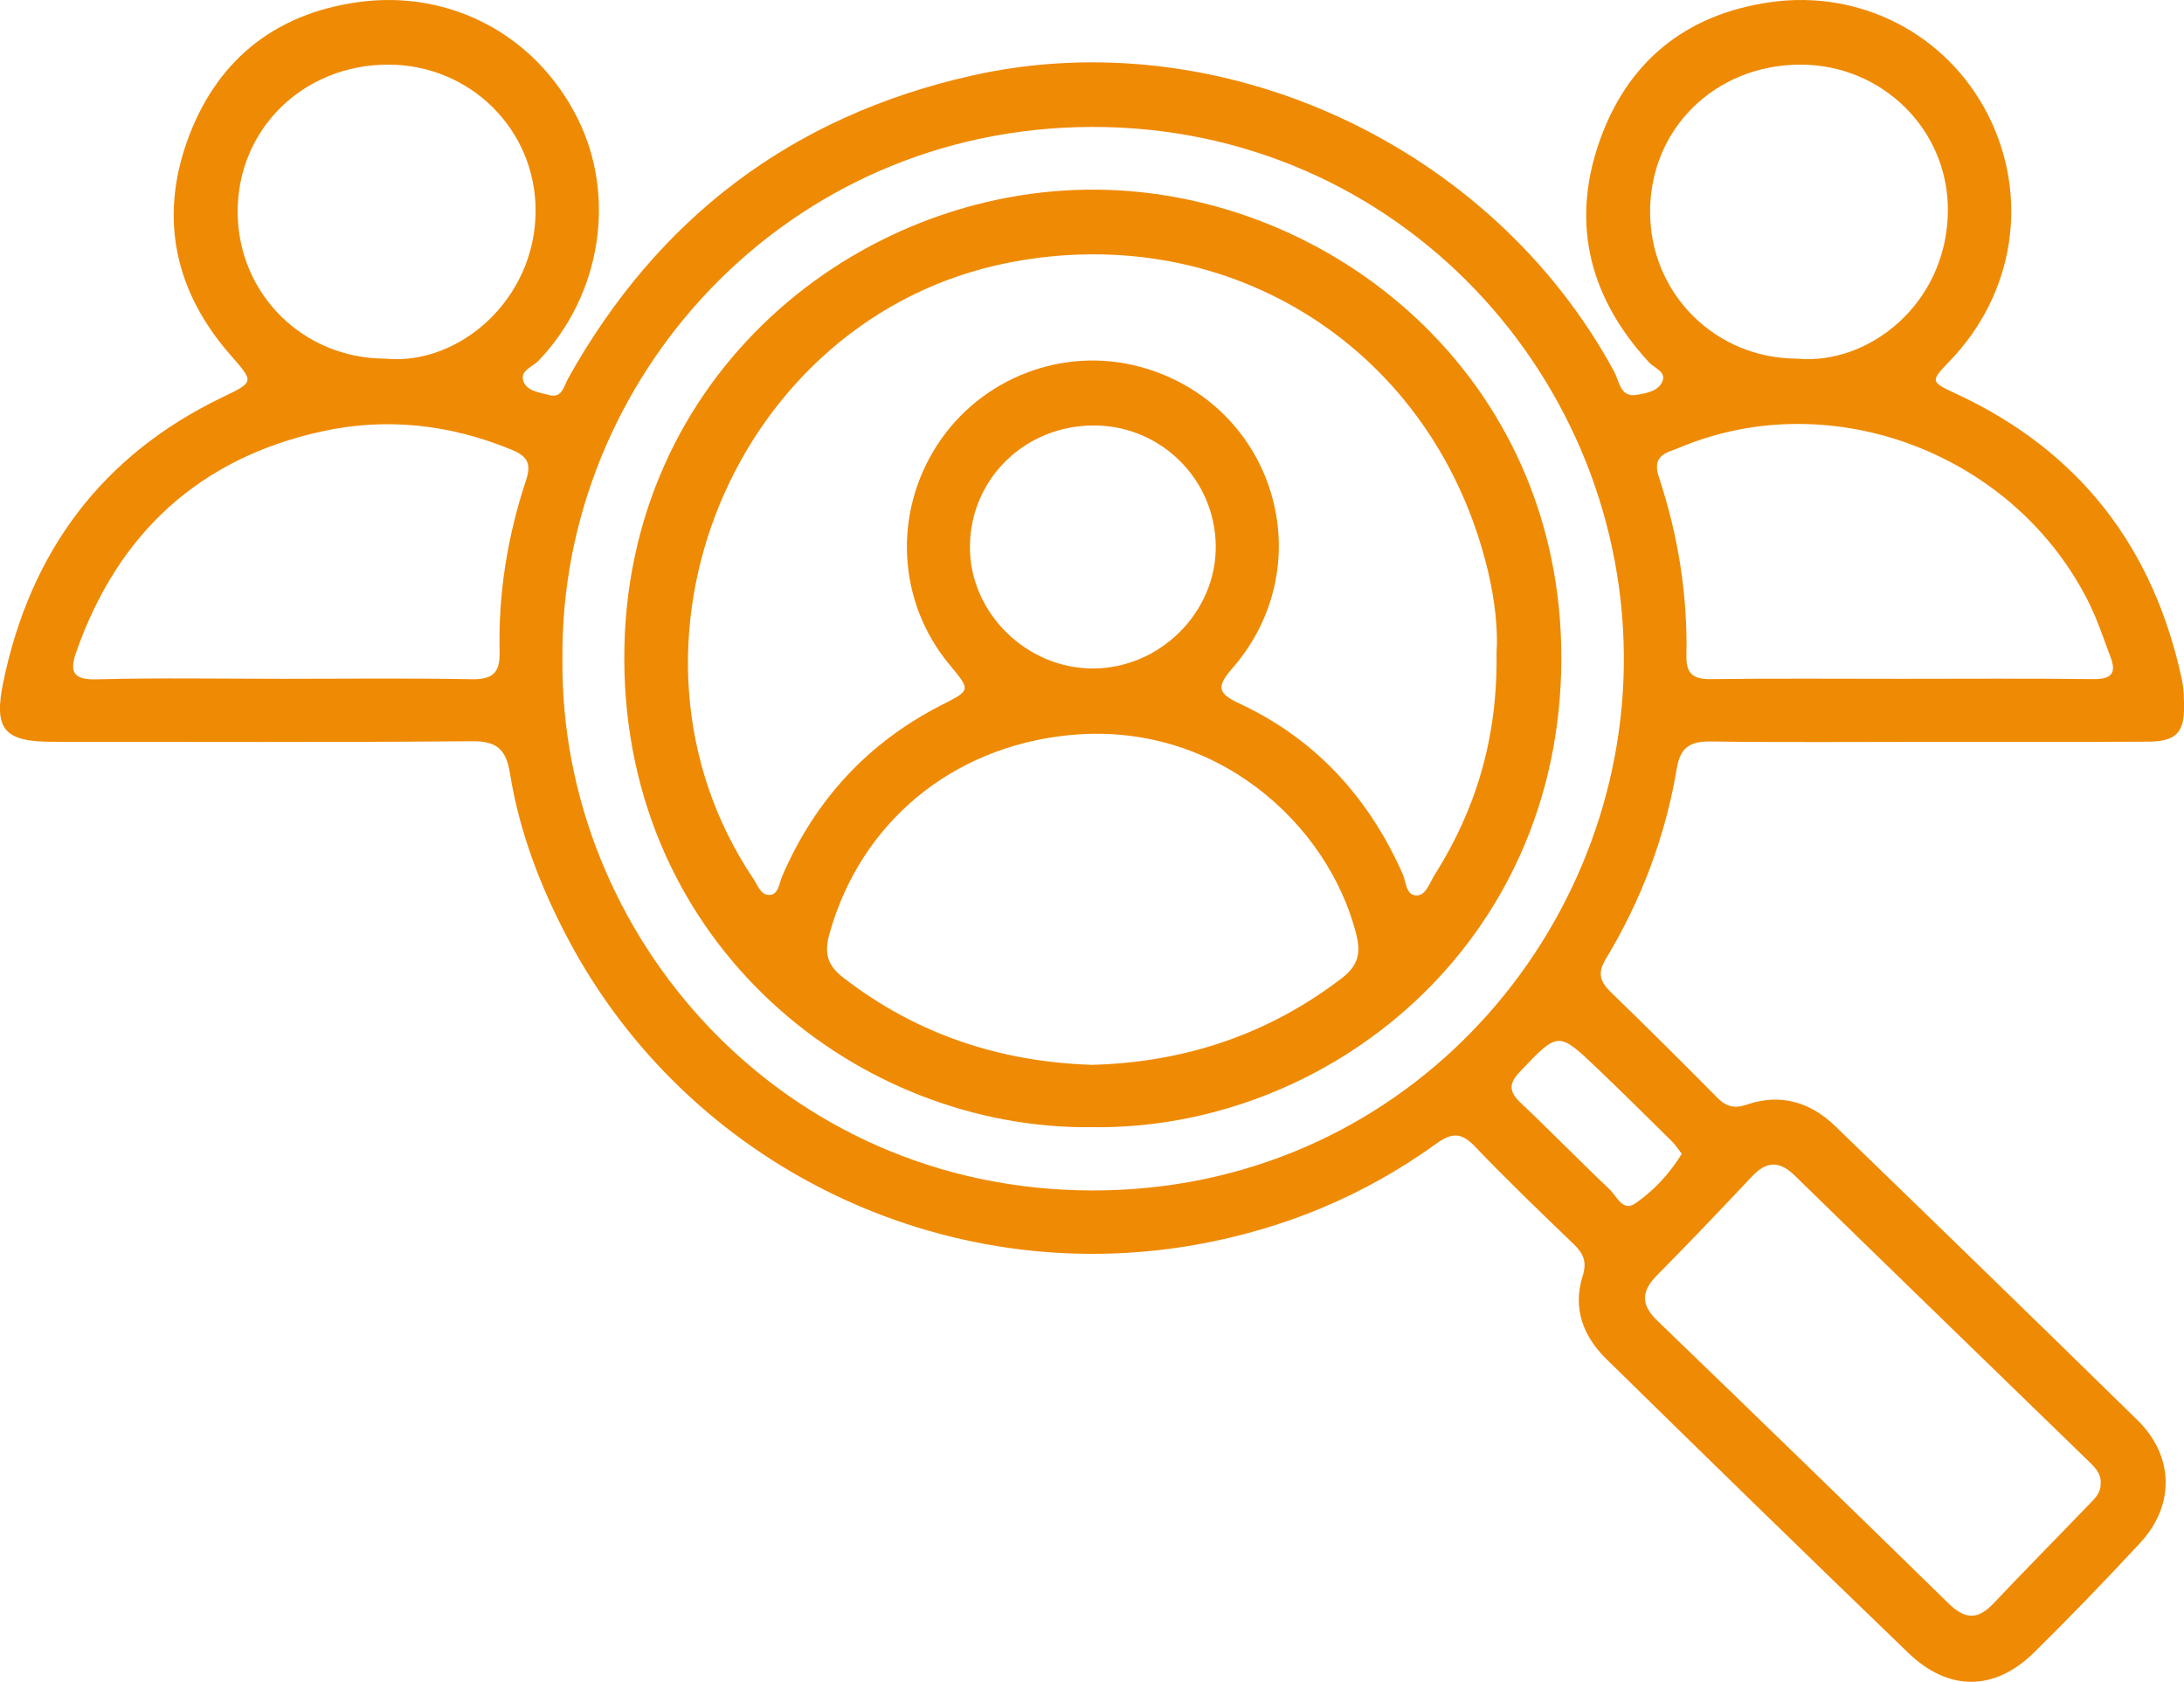
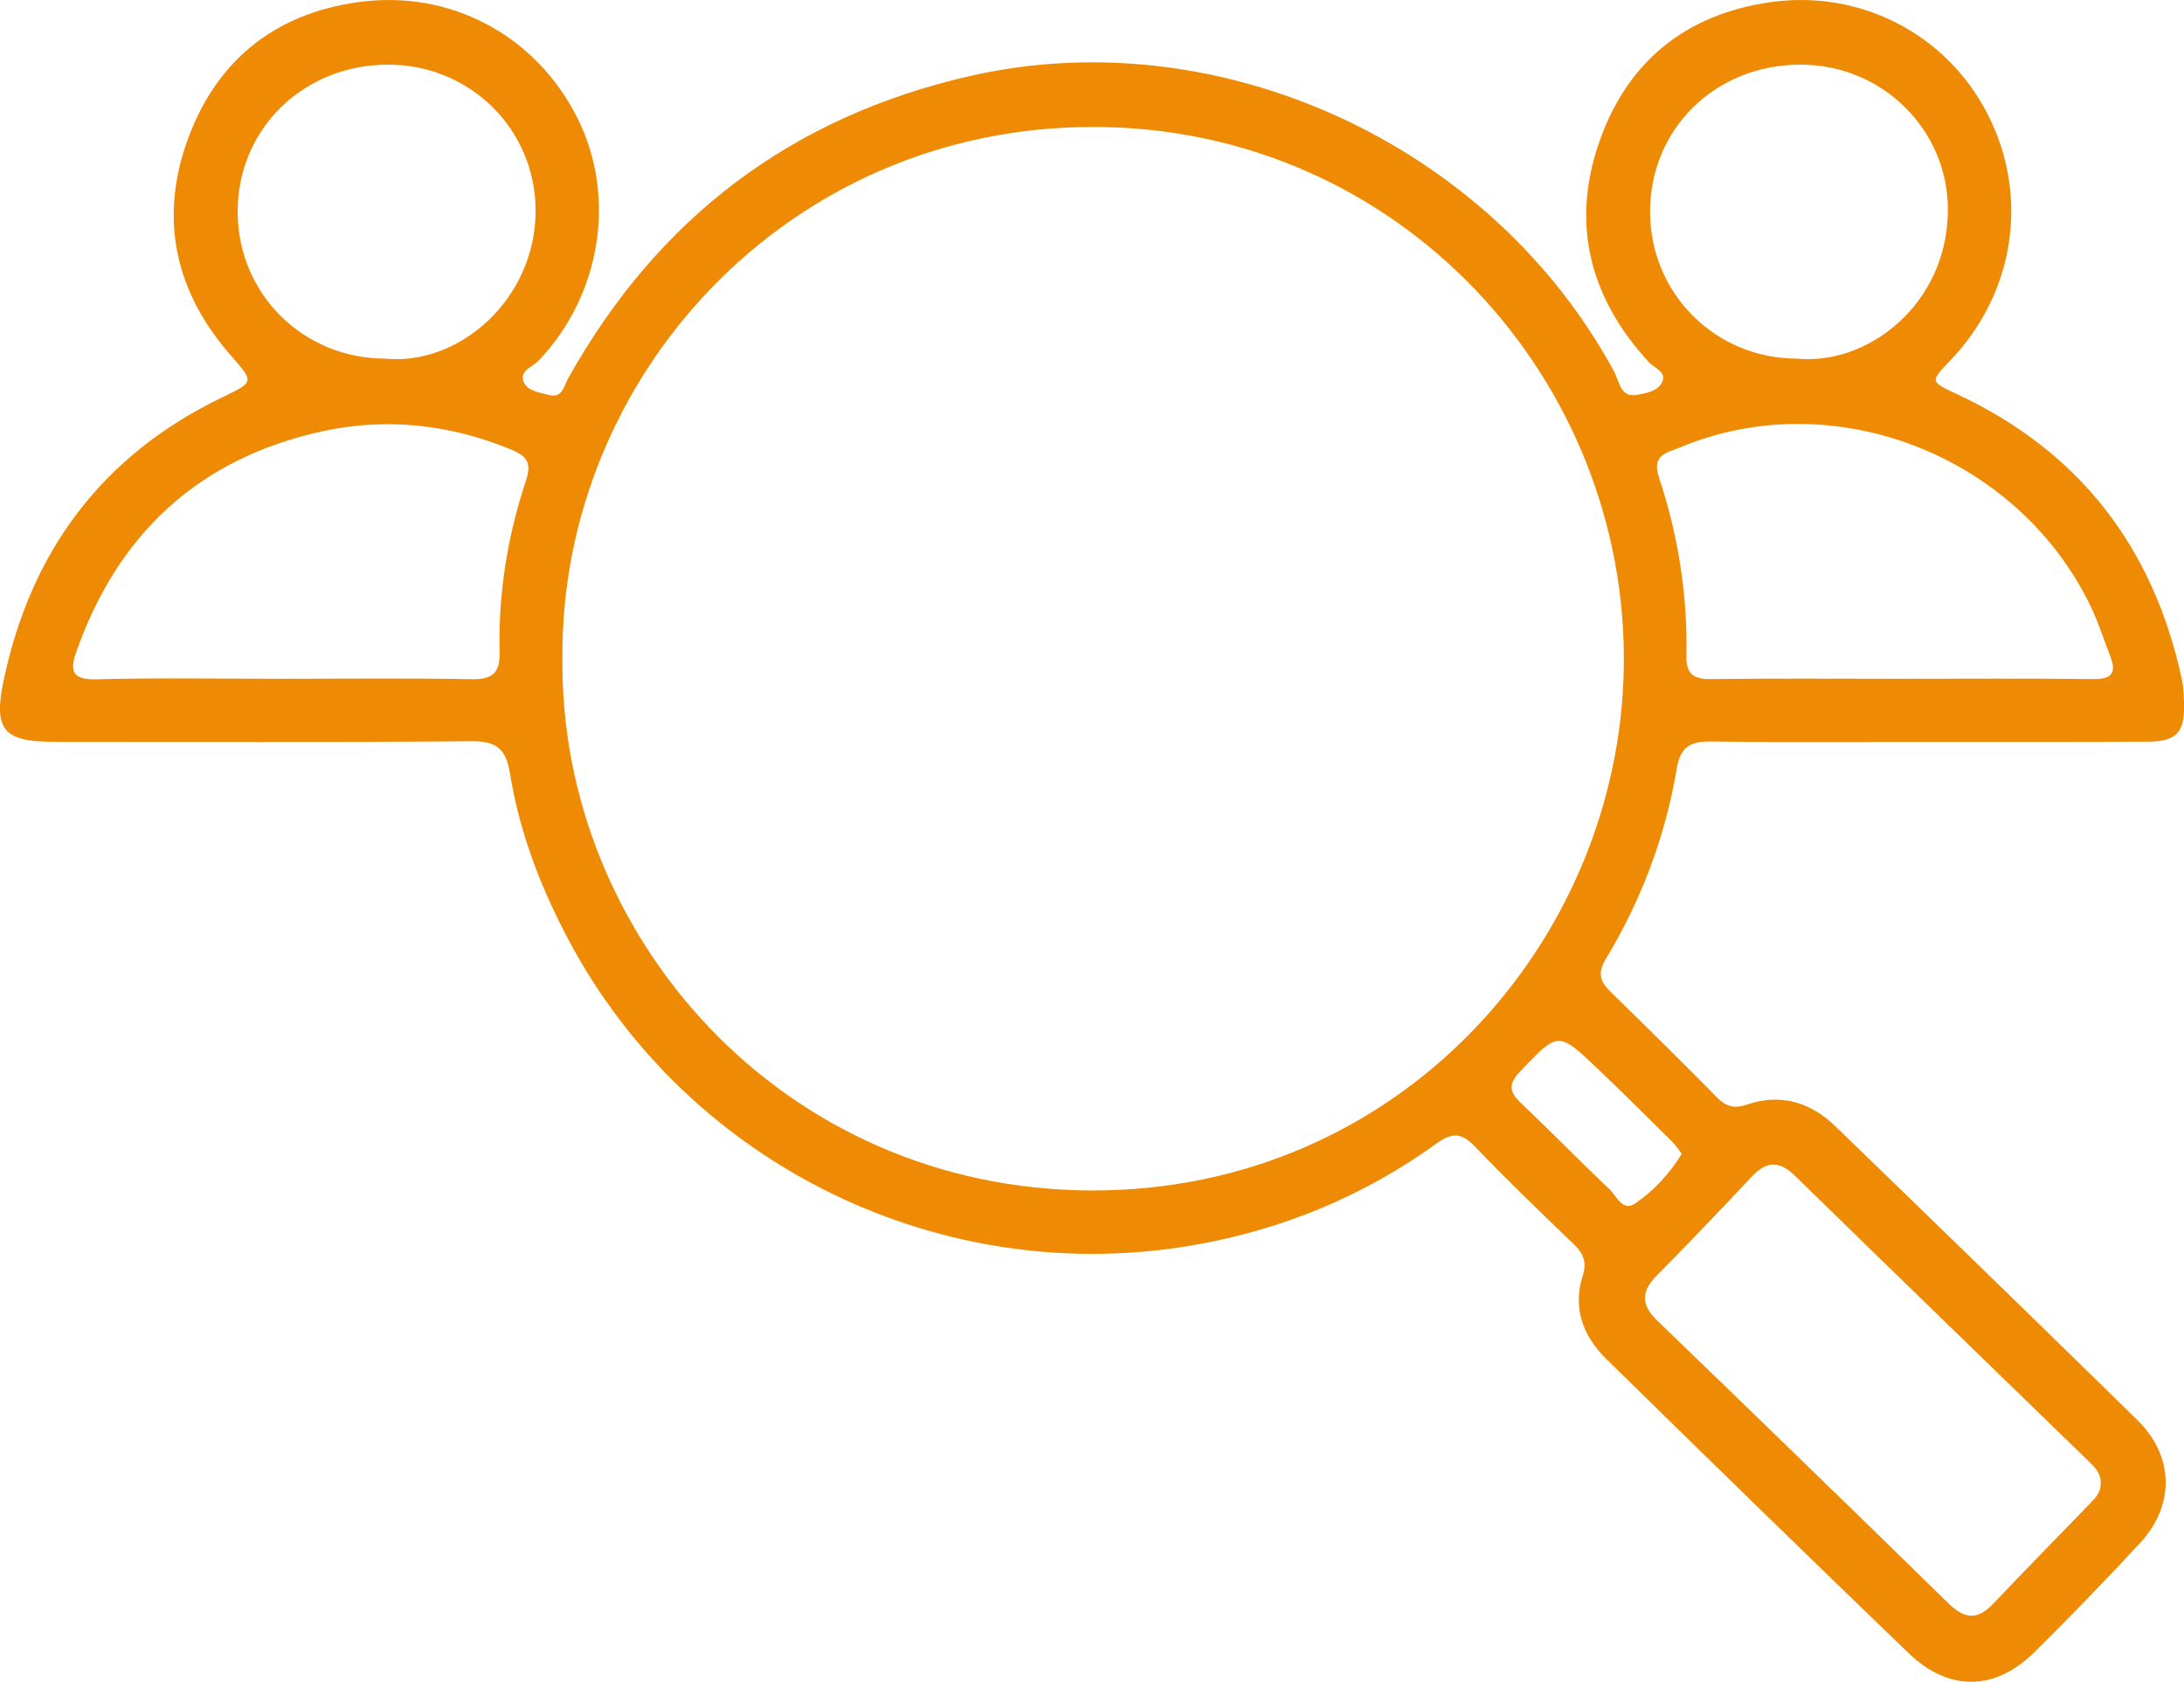
<svg xmlns="http://www.w3.org/2000/svg" id="Ebene_1" viewBox="0 0 110.002 84.693">
  <defs>
    <style>.cls-1{fill:#ef8a04;}</style>
  </defs>
-   <path class="cls-1" d="m97.055,37.359c-3.625,0-7.251.031-10.875-.02-1.023-.014-1.542.268-1.721,1.339-.575,3.435-1.788,6.653-3.591,9.632-.423.7-.264,1.139.267,1.654,1.806,1.752,3.593,3.523,5.361,5.313.449.455.873.56,1.477.352,1.704-.586,3.208-.133,4.464,1.082,5.087,4.921,10.164,9.852,15.221,14.804,1.841,1.803,1.899,4.28.139,6.179-1.738,1.876-3.518,3.716-5.338,5.513-1.988,1.963-4.308,1.988-6.343.028-5.098-4.91-10.166-9.85-15.218-14.808-1.16-1.138-1.7-2.554-1.18-4.185.213-.668.048-1.106-.433-1.569-1.69-1.626-3.383-3.252-5.003-4.946-.675-.705-1.16-.696-1.927-.143-3.646,2.631-7.698,4.313-12.136,5.1-12.713,2.254-25.542-3.971-31.591-15.369-1.406-2.648-2.472-5.426-2.947-8.394-.188-1.172-.656-1.606-1.907-1.595-7.036.062-14.073.031-21.11.029-2.441-.001-2.997-.597-2.499-3.006,1.354-6.542,4.944-11.406,11.018-14.335,1.64-.791,1.628-.761.416-2.147-2.754-3.149-3.572-6.784-2.192-10.708C10.822,3.147,13.738.709,18.025.109c4.645-.65,8.969,1.659,11.066,5.85,1.979,3.955,1.169,8.93-1.965,12.204-.3.314-.965.503-.758,1.05.188.496.83.552,1.304.682.643.175.73-.456.94-.832,4.513-8.083,11.26-13.2,20.295-15.247,12.546-2.842,26.219,3.475,32.401,14.912.253.468.298,1.299,1.119,1.158.471-.081,1.099-.179,1.303-.678.203-.496-.406-.67-.675-.962-2.933-3.181-3.936-6.873-2.545-10.98,1.386-4.094,4.333-6.543,8.664-7.157,4.543-.644,8.876,1.616,10.937,5.637,2.114,4.125,1.371,9.018-1.884,12.41-1.022,1.065-1.019,1.058.34,1.692,6.192,2.89,9.909,7.738,11.331,14.384.097.453.104.932.106,1.399.004,1.275-.431,1.711-1.816,1.718-3.71.019-7.421.006-11.131.01Zm-68.726-4.183c-.143,13.938,11.065,26.755,26.689,26.773,15.47.018,26.547-12.54,26.768-26.337.232-14.475-11.304-27.245-26.78-27.22-15.437.025-26.814,12.693-26.677,26.785Zm77.476,41.548c.04-.482-.256-.798-.562-1.096-4.949-4.809-9.908-9.607-14.845-14.428-.787-.768-1.433-.726-2.162.049-1.576,1.675-3.162,3.341-4.78,4.974-.793.8-.816,1.478.009,2.274,4.904,4.732,9.799,9.474,14.67,14.241.809.792,1.461.866,2.256.024,1.579-1.672,3.2-3.305,4.792-4.964.289-.301.63-.593.621-1.074ZM14.295,34.182c3.151,0,6.303-.038,9.453.021,1.048.02,1.44-.298,1.415-1.365-.068-2.954.4-5.844,1.33-8.646.273-.824.097-1.204-.71-1.538-3.122-1.294-6.351-1.646-9.618-.92-6.144,1.365-10.217,5.135-12.311,11.06-.332.939-.272,1.448.989,1.415,3.149-.083,6.301-.027,9.452-.027Zm81.444-0c3.235,0,6.471-.023,9.706.015.892.011,1.171-.285.857-1.11-.332-.873-.621-1.768-1.027-2.605-3.69-7.602-12.998-11.174-20.683-7.94-.607.255-1.417.344-1.04,1.479.969,2.919,1.453,5.935,1.389,9.02-.018.886.346,1.168,1.221,1.157,3.192-.041,6.385-.016,9.578-.016ZM19.399,18.06c3.711.369,7.573-2.973,7.578-7.443.004-4.098-3.295-7.356-7.412-7.362-4.293-.007-7.622,3.26-7.595,7.451.027,4.106,3.303,7.349,7.429,7.354Zm71.109,0c3.59.345,7.554-2.741,7.601-7.427.041-4.088-3.302-7.372-7.402-7.378-4.306-.007-7.61,3.227-7.597,7.435.012,4.099,3.29,7.365,7.398,7.37Zm-5.801,40.044c-.18-.23-.313-.445-.487-.617-1.241-1.225-2.479-2.454-3.741-3.658-2.006-1.915-1.992-1.886-3.909.123-.573.601-.592,1.0.008,1.569,1.513,1.433,2.967,2.928,4.481,4.36.36.34.674,1.153,1.293.729.932-.639,1.725-1.482,2.354-2.507Z" />
-   <path class="cls-1" d="m54.977,56.762c-11.725.133-23.511-9.146-23.533-23.591-.021-14.31,11.768-23.722,23.794-23.621,11.778.099,23.433,9.382,23.403,23.623-.031,14.456-11.799,23.76-23.663,23.589Zm20.4-23.899c.079-1.156-.083-2.632-.429-4.09-2.649-11.136-12.956-17.759-24.178-15.539-13.786,2.728-20.663,19.363-12.819,31.026.224.334.392.886.881.798.386-.07.42-.6.568-.944,1.651-3.824,4.306-6.713,8.021-8.608,1.475-.753,1.485-.734.41-2.025-2.62-3.147-2.872-7.598-.629-11.067,2.192-3.39,6.366-4.995,10.238-3.938,6.743,1.841,9.225,9.921,4.616,15.195-.833.953-.676,1.267.385,1.763,3.829,1.791,6.499,4.73,8.209,8.577.176.397.153,1.085.705,1.081.47-.004.644-.622.887-1.007,2.098-3.32,3.199-6.932,3.134-11.221Zm-20.369,20.76c4.646-.129,8.838-1.51,12.555-4.349.858-.655.994-1.284.736-2.279-1.432-5.536-7.098-10.722-14.482-9.972-5.889.598-10.492,4.416-12.046,10.027-.26.938-.11,1.553.703,2.182,3.702,2.862,7.896,4.24,12.534,4.391Zm.107-32.198c-3.464-.011-6.219,2.655-6.263,6.059-.042,3.325,2.813,6.177,6.186,6.179,3.381.002,6.224-2.826,6.196-6.166-.027-3.353-2.757-6.062-6.12-6.072Z" />
+   <path class="cls-1" d="m97.055,37.359c-3.625,0-7.251.031-10.875-.02-1.023-.014-1.542.268-1.721,1.339-.575,3.435-1.788,6.653-3.591,9.632-.423.7-.264,1.139.267,1.654,1.806,1.752,3.593,3.523,5.361,5.313.449.455.873.56,1.477.352,1.704-.586,3.208-.133,4.464,1.082,5.087,4.921,10.164,9.852,15.221,14.804,1.841,1.803,1.899,4.28.139,6.179-1.738,1.876-3.518,3.716-5.338,5.513-1.988,1.963-4.308,1.988-6.343.028-5.098-4.91-10.166-9.85-15.218-14.808-1.16-1.138-1.7-2.554-1.18-4.185.213-.668.048-1.106-.433-1.569-1.69-1.626-3.383-3.252-5.003-4.946-.675-.705-1.16-.696-1.927-.143-3.646,2.631-7.698,4.313-12.136,5.1-12.713,2.254-25.542-3.971-31.591-15.369-1.406-2.648-2.472-5.426-2.947-8.394-.188-1.172-.656-1.606-1.907-1.595-7.036.062-14.073.031-21.11.029-2.441-.001-2.997-.597-2.499-3.006,1.354-6.542,4.944-11.406,11.018-14.335,1.64-.791,1.628-.761.416-2.147-2.754-3.149-3.572-6.784-2.192-10.708C10.822,3.147,13.738.709,18.025.109c4.645-.65,8.969,1.659,11.066,5.85,1.979,3.955,1.169,8.93-1.965,12.204-.3.314-.965.503-.758,1.05.188.496.83.552,1.304.682.643.175.73-.456.94-.832,4.513-8.083,11.26-13.2,20.295-15.247,12.546-2.842,26.219,3.475,32.401,14.912.253.468.298,1.299,1.119,1.158.471-.081,1.099-.179,1.303-.678.203-.496-.406-.67-.675-.962-2.933-3.181-3.936-6.873-2.545-10.98,1.386-4.094,4.333-6.543,8.664-7.157,4.543-.644,8.876,1.616,10.937,5.637,2.114,4.125,1.371,9.018-1.884,12.41-1.022,1.065-1.019,1.058.34,1.692,6.192,2.89,9.909,7.738,11.331,14.384.097.453.104.932.106,1.399.004,1.275-.431,1.711-1.816,1.718-3.71.019-7.421.006-11.131.01Zm-68.726-4.183c-.143,13.938,11.065,26.755,26.689,26.773,15.47.018,26.547-12.54,26.768-26.337.232-14.475-11.304-27.245-26.78-27.22-15.437.025-26.814,12.693-26.677,26.785Zm77.476,41.548c.04-.482-.256-.798-.562-1.096-4.949-4.809-9.908-9.607-14.845-14.428-.787-.768-1.433-.726-2.162.049-1.576,1.675-3.162,3.341-4.78,4.974-.793.8-.816,1.478.009,2.274,4.904,4.732,9.799,9.474,14.67,14.241.809.792,1.461.866,2.256.024,1.579-1.672,3.2-3.305,4.792-4.964.289-.301.63-.593.621-1.074M14.295,34.182c3.151,0,6.303-.038,9.453.021,1.048.02,1.44-.298,1.415-1.365-.068-2.954.4-5.844,1.33-8.646.273-.824.097-1.204-.71-1.538-3.122-1.294-6.351-1.646-9.618-.92-6.144,1.365-10.217,5.135-12.311,11.06-.332.939-.272,1.448.989,1.415,3.149-.083,6.301-.027,9.452-.027Zm81.444-0c3.235,0,6.471-.023,9.706.015.892.011,1.171-.285.857-1.11-.332-.873-.621-1.768-1.027-2.605-3.69-7.602-12.998-11.174-20.683-7.94-.607.255-1.417.344-1.04,1.479.969,2.919,1.453,5.935,1.389,9.02-.018.886.346,1.168,1.221,1.157,3.192-.041,6.385-.016,9.578-.016ZM19.399,18.06c3.711.369,7.573-2.973,7.578-7.443.004-4.098-3.295-7.356-7.412-7.362-4.293-.007-7.622,3.26-7.595,7.451.027,4.106,3.303,7.349,7.429,7.354Zm71.109,0c3.59.345,7.554-2.741,7.601-7.427.041-4.088-3.302-7.372-7.402-7.378-4.306-.007-7.61,3.227-7.597,7.435.012,4.099,3.29,7.365,7.398,7.37Zm-5.801,40.044c-.18-.23-.313-.445-.487-.617-1.241-1.225-2.479-2.454-3.741-3.658-2.006-1.915-1.992-1.886-3.909.123-.573.601-.592,1.0.008,1.569,1.513,1.433,2.967,2.928,4.481,4.36.36.34.674,1.153,1.293.729.932-.639,1.725-1.482,2.354-2.507Z" />
</svg>